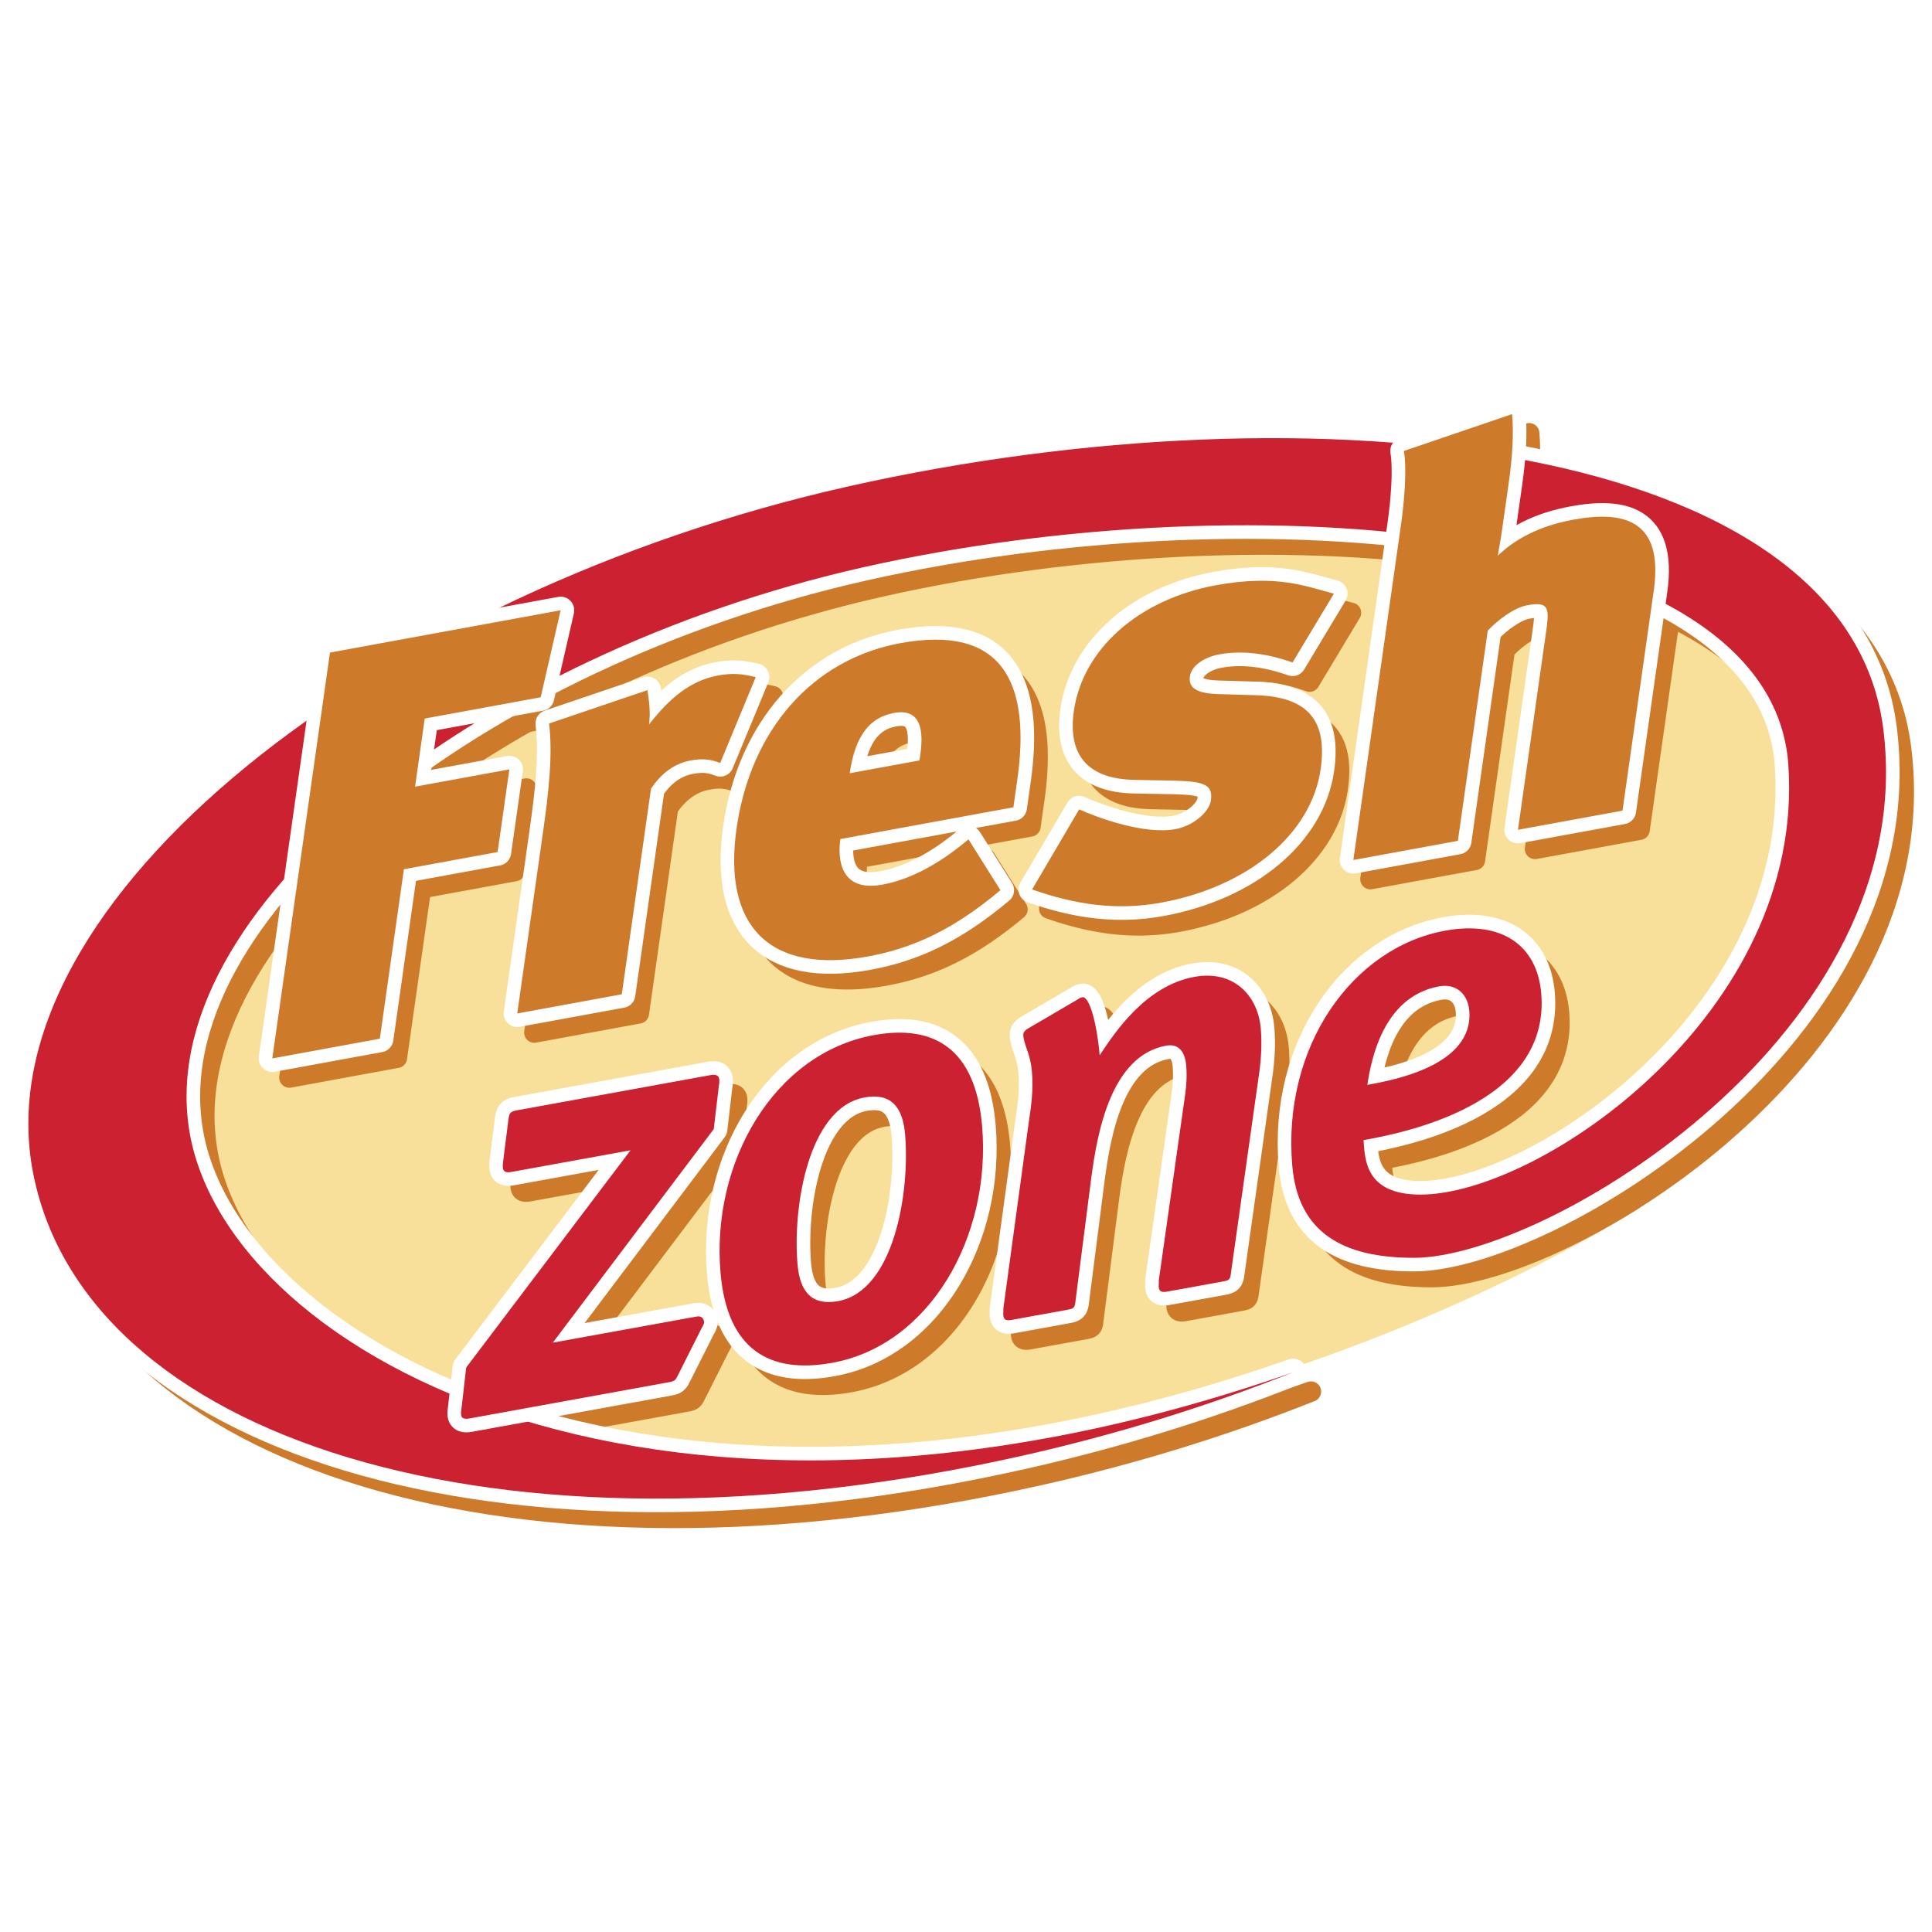
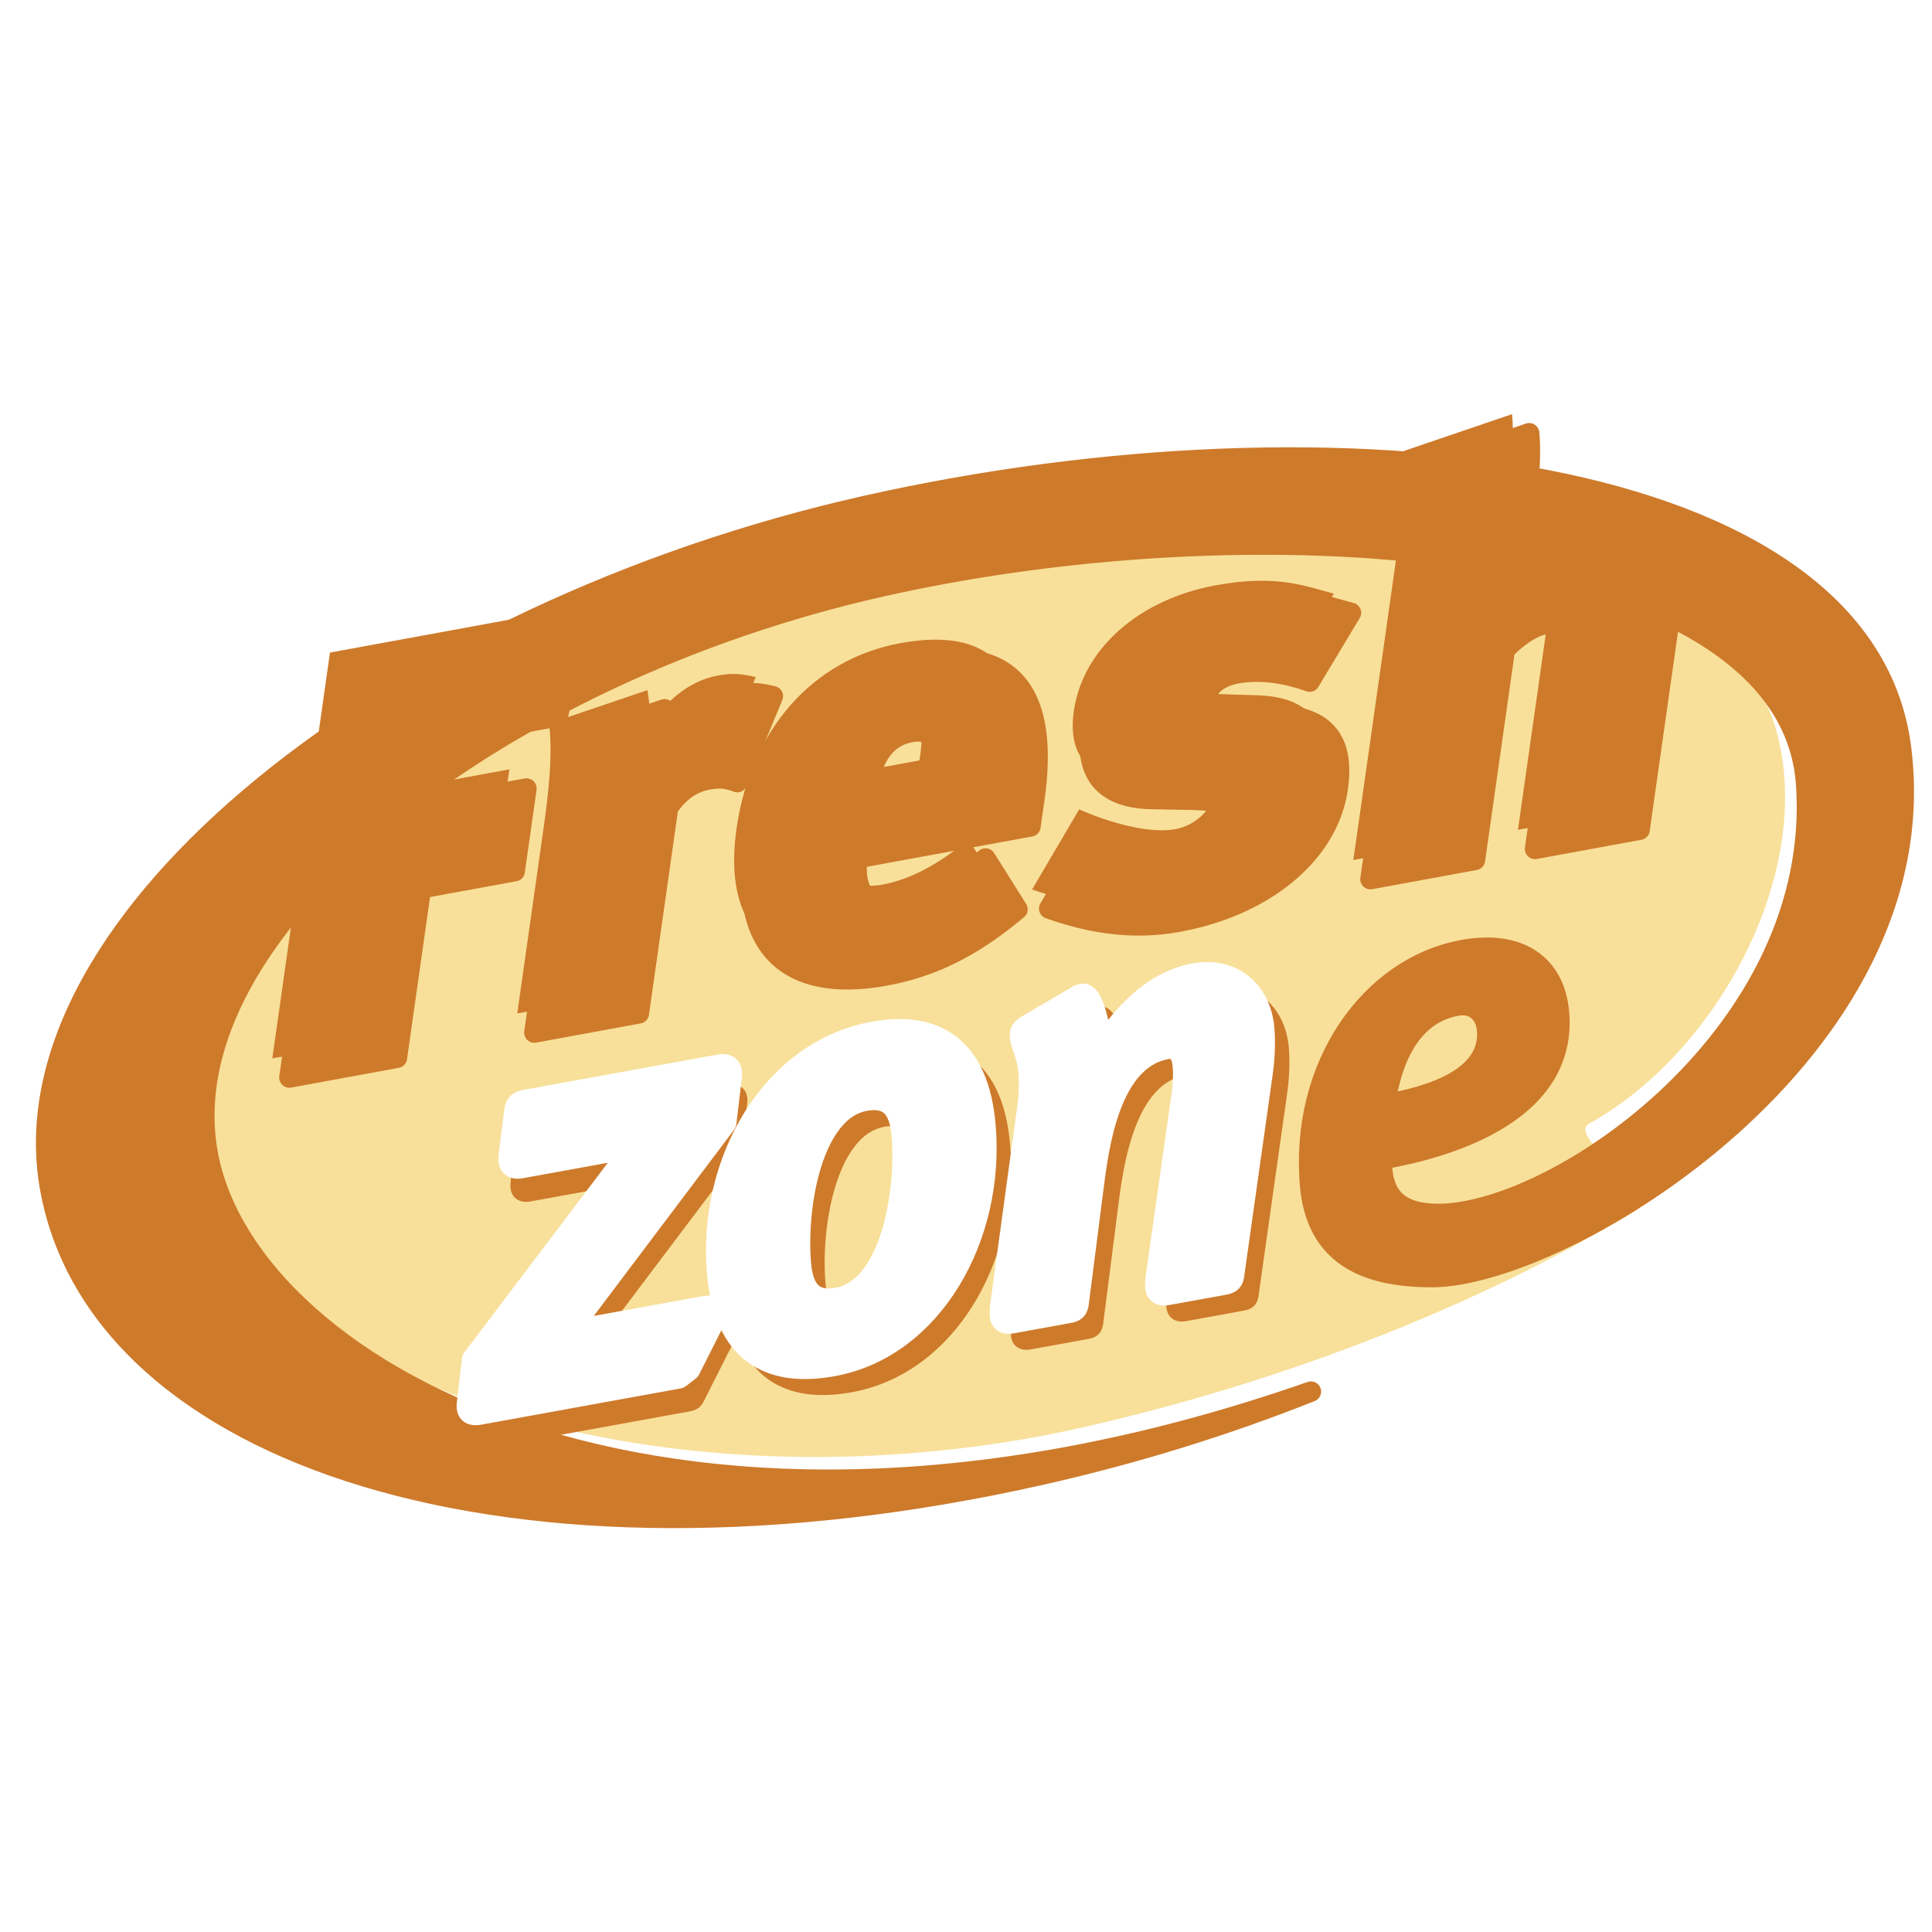
<svg xmlns="http://www.w3.org/2000/svg" width="2500" height="2500" viewBox="0 0 192.756 192.756">
  <g fill-rule="evenodd" clip-rule="evenodd">
-     <path fill="#fff" d="M0 0h192.756v192.756H0V0z" />
    <path d="M108.141 142.385c18.654-4.246 38.367-11.492 55.18-21.668 2.43-1.473-7.1-7.32-4.785-8.605 12.699-7.039 22.301-24.649 18.852-38.609-6.145-24.857-59.162-22.807-93.552-14.981-41.218 9.379-70.739 35.607-63.866 57.273 8.111 25.566 51.378 34.961 88.171 26.59z" fill="#f8e09a" />
    <path fill="#ce7a2b" stroke="#ce7a2b" stroke-width="2.034" stroke-linejoin="round" stroke-miterlimit="2.613" d="M55.648 71.477l-11.567 2.124-.966 6.795 9.409-1.726-1.172 8.249-9.35 1.715-2.402 16.905-10.728 1.969 5.754-40.49 23.014-4.223-1.992 8.682zM73.557 78.035c-.997-.383-1.743-.473-2.941-.252-1.799.33-3.069 1.468-3.961 2.819l-2.914 20.505-10.429 1.914 2.591-18.24c.546-3.833.962-7.587.585-10.687l9.813-3.328c.151.99.329 2.202.156 3.422 1.49-1.858 3.585-4.279 6.881-4.883 1.499-.275 2.417-.161 3.773.155l-3.554 8.575zM89.747 90.169c2.698-.495 5.595-1.989 8.581-4.517l3.189 5.072c-4.573 3.839-8.582 5.762-13.197 6.61-9.89 1.812-14.51-3.053-13.131-12.755 1.403-9.875 7.596-16.895 16.346-18.5 9.949-1.825 13.15 3.584 11.63 13.877a720.393 720.393 0 0 0-.355 2.498l-17.261 3.167c-.264 1.859-.117 5.338 4.198 4.548zm1.149-17.127c-2.217.407-3.845 2.006-4.415 6.014l6.952-1.275c.591-3.333-.019-5.2-2.537-4.739zM117.566 91.964c-4.434.813-8.553.212-12.889-1.312l4.695-7.99c1.865.846 6.529 2.537 9.586 1.976 1.857-.341 3.4-1.756 3.559-2.86.23-1.625-.723-1.904-3.688-1.982l-3.9-.076c-4.834-.074-6.691-2.62-6.088-6.86.875-6.157 6.428-11.137 14.158-12.556 6.113-1.12 8.975.108 11.789.836l-4.127 6.868c-2.834-1.007-5.262-1.186-7.299-.812-1.619.297-2.795 1.192-2.938 2.18-.148 1.045.457 1.728 2.898 1.789l3.721.109c5.289.161 7.094 2.659 6.426 7.364-.924 6.504-7.27 11.743-15.903 13.326zM153.15 84.699l2.799-19.693c.348-2.44.328-3.115-1.891-2.708-1.318.243-2.957 1.505-3.92 2.53l-2.98 20.971-10.428 1.914 4.762-33.519c.307-2.149.598-5.427.277-7.292l10.797-3.679c.182 2.004.016 4.41-.34 6.908l-.678 4.764c-.172 1.22-.314 1.812-.406 2.451 1.758-1.681 4.158-2.971 7.516-3.585 4.793-.88 9.074-.195 8.043 7.067l-3.119 21.957-10.432 1.914zM124.59 128.914c-.062.678-.178.76-.779.867l-5.592 1.018c-.48.088-.791.023-.832-.453-.016-.178.025-.428.004-.666l2.51-17.695c.197-1.246.336-2.48.227-3.732-.117-1.369-.74-2.225-2.002-1.996-5.531 1.006-6.881 8.754-7.475 13.217l-1.57 12.262c-.064.678-.18.758-.781.869l-5.592 1.016c-.48.086-.791.023-.832-.453-.016-.18.025-.428.004-.666l2.547-18.672c.234-1.555.465-3.109.303-5.014-.154-1.787-.768-2.523-.859-3.596-.035-.416.375-.611.666-.787l4.65-2.719c.176-.092.285-.234.586-.289.66-.119 1.434 2.461 1.719 5.797 1.459-2.201 4.533-6.934 9.463-7.828 3.908-.711 6.328 1.873 6.611 5.148.133 1.549.031 3.199-.203 4.756l-2.773 19.616zM84.817 137.9c-6.312 1.148-10.497-1.357-11.153-8.982-.947-11.02 5.323-21.896 15.304-23.711 6.072-1.104 10.136 1.424 10.792 9.047.947 11.019-5.203 21.875-14.943 23.646zm7.261-22.795c-.241-2.799-1.457-4.15-4.042-3.682-5.59 1.018-7.188 10.865-6.69 16.643.24 2.799 1.455 4.15 4.041 3.68 5.591-1.016 7.187-10.863 6.691-16.641zM69.421 139.127c-.26.529-.316.602-.916.709l-19.84 3.607c-.541.1-.852.035-.888-.383-.021-.238.024-.428.058-.736l.455-3.955 16.394-21.67-11.905 2.162c-.542.1-.796-.037-.833-.453-.02-.236.019-.488.055-.797l.508-4.023c.075-.559.179-.758.781-.867l19.419-3.531c.482-.086.797.037.833.453.021.24-.019.488-.058.738l-.494 4.203-16.059 21.307 14.37-2.611c.48-.086.692.238.717.535.021.238-.144.449-.249.65l-2.348 4.662z" />
    <path d="M189.668 74.629c-3.629-28.617-56.545-34.667-103.279-24.167C39.656 60.964.185 91.742 5.003 118.555c4.819 26.812 46.254 40.41 98.77 28.611 9.531-2.143 18.59-4.973 27.02-8.328-62.943 22.01-106.086-1.598-110.073-23.777-3.985-22.182 28.602-47.868 67.263-56.555 38.66-8.687 90.542-4.594 92.216 19.732 1.703 24.76-24.76 42.834-36.666 42.875-5.648.02-5.566-3.646-5.719-5.434 3.426-.623 18.697-3.398 17.73-14.654-.41-4.766-3.924-7.273-9.574-6.245-9.26 1.682-16.287 11.549-15.264 23.461.568 6.611 4.975 9.197 12.184 9.176 13.231-.036 50.622-22.485 46.778-52.788zm-44.318 25.707c1.803-.326 2.883.869 3.016 2.418.471 5.479-7.584 6.943-10.17 7.414.351-2.303 1.501-8.803 7.154-9.832z" fill="#ce7a2b" stroke="#ce7a2b" stroke-width="2.034" stroke-linejoin="round" stroke-miterlimit="2.613" />
-     <path d="M187.893 72.702c-3.631-28.618-56.547-34.668-103.279-24.167C37.88 59.037-1.589 89.813 3.229 116.627c4.818 26.812 46.252 40.412 98.77 28.611 9.529-2.143 18.59-4.973 27.02-8.326-62.945 22.008-106.089-1.598-110.075-23.779-3.985-22.182 28.603-47.868 67.263-56.554 38.661-8.688 90.543-4.596 92.217 19.731 1.703 24.76-24.76 42.833-36.666 42.875-5.648.02-5.566-3.646-5.719-5.434 3.426-.621 18.697-3.398 17.729-14.656-.408-4.764-3.922-7.271-9.572-6.244-9.26 1.683-16.289 11.55-15.264 23.462.568 6.611 4.977 9.197 12.186 9.178 13.228-.038 50.618-22.487 46.775-52.789zM143.574 98.41c1.803-.328 2.883.867 3.016 2.414.471 5.48-7.586 6.945-10.17 7.414.35-2.3 1.502-8.8 7.154-9.828z" fill="#fff" stroke="#fff" stroke-width="2.713" stroke-linejoin="round" stroke-miterlimit="2.613" />
-     <path d="M187.893 72.702c-3.631-28.618-56.547-34.668-103.28-24.167C37.88 59.037-1.589 89.814 3.229 116.627c4.818 26.812 46.252 40.412 98.77 28.611 9.529-2.143 18.59-4.973 27.02-8.326-62.945 22.008-106.089-1.598-110.075-23.779-3.985-22.182 28.603-47.868 67.263-56.554 38.661-8.688 90.543-4.596 92.217 19.731 1.703 24.76-24.76 42.833-36.666 42.875-5.648.02-5.566-3.646-5.719-5.434 3.426-.621 18.697-3.398 17.729-14.656-.408-4.764-3.922-7.271-9.572-6.244-9.26 1.683-16.289 11.55-15.264 23.462.568 6.611 4.977 9.197 12.186 9.178 13.228-.038 50.618-22.487 46.775-52.789zM143.574 98.41c1.803-.328 2.883.867 3.016 2.414.471 5.48-7.586 6.945-10.17 7.414.35-2.3 1.502-8.8 7.154-9.828z" fill="#cc2131" />
-     <path d="M83.04 135.967c-6.313 1.148-10.498-1.357-11.152-8.98-.948-11.02 5.322-21.898 15.303-23.713 6.072-1.104 10.136 1.424 10.792 9.049.947 11.017-5.204 21.874-14.943 23.644zm7.261-22.793c-.241-2.799-1.457-4.152-4.042-3.682-5.59 1.016-7.188 10.863-6.69 16.641.24 2.801 1.456 4.152 4.041 3.682 5.591-1.016 7.187-10.864 6.691-16.641zM122.814 126.982c-.064.676-.18.758-.779.869l-5.594 1.014c-.479.088-.791.025-.832-.453-.016-.178.023-.426.004-.666l2.51-17.695c.197-1.244.336-2.48.227-3.732-.117-1.369-.74-2.223-2.002-1.994-5.533 1.006-6.881 8.752-7.475 13.215l-1.57 12.264c-.064.678-.18.758-.779.867l-5.592 1.018c-.482.086-.793.021-.834-.455-.016-.178.025-.428.004-.666l2.547-18.67c.232-1.555.465-3.109.303-5.016-.154-1.787-.768-2.521-.859-3.594-.035-.416.375-.613.666-.787l4.65-2.721c.176-.092.285-.234.586-.287.66-.121 1.432 2.461 1.719 5.797 1.459-2.201 4.533-6.934 9.463-7.83 3.908-.711 6.328 1.875 6.611 5.15.133 1.549.031 3.199-.203 4.754l-2.771 19.618zM67.644 137.193c-.26.531-.314.602-.916.711l-19.84 3.607c-.541.098-.852.033-.888-.383-.021-.238.024-.43.058-.738l.455-3.953 16.394-21.672-11.905 2.164c-.541.098-.797-.037-.833-.453-.021-.238.019-.488.054-.797l.508-4.025c.075-.557.179-.758.781-.865l19.419-3.533c.482-.086.798.037.833.455.021.238-.019.488-.058.736l-.494 4.203-16.059 21.309 14.37-2.611c.48-.088.692.236.717.533.021.238-.144.451-.249.65l-2.347 4.662z" fill="#fff" stroke="#fff" stroke-width="2.713" stroke-linejoin="round" stroke-miterlimit="2.613" />
-     <path d="M83.04 135.967c-6.312 1.148-10.497-1.357-11.152-8.98-.948-11.02 5.322-21.898 15.303-23.713 6.072-1.104 10.136 1.424 10.792 9.049.947 11.017-5.204 21.874-14.943 23.644zm7.261-22.793c-.241-2.799-1.457-4.152-4.042-3.682-5.591 1.016-7.188 10.863-6.69 16.641.24 2.801 1.456 4.152 4.041 3.682 5.591-1.016 7.187-10.864 6.691-16.641zM122.814 126.982c-.064.676-.18.758-.781.869l-5.592 1.014c-.479.088-.791.025-.832-.453-.016-.178.023-.426.004-.666l2.51-17.695c.197-1.244.336-2.48.227-3.732-.117-1.369-.74-2.223-2.002-1.994-5.533 1.006-6.881 8.752-7.475 13.215l-1.57 12.264c-.064.678-.18.758-.779.867l-5.592 1.016c-.482.088-.793.023-.834-.453-.016-.178.025-.428.004-.666l2.547-18.67c.232-1.555.465-3.109.303-5.016-.154-1.787-.768-2.521-.859-3.594-.035-.416.375-.613.666-.787l4.65-2.721c.176-.092.285-.234.586-.287.66-.121 1.432 2.461 1.719 5.797 1.459-2.201 4.533-6.934 9.463-7.83 3.908-.711 6.328 1.875 6.611 5.15.133 1.549.031 3.199-.203 4.754l-2.771 19.618zM67.644 137.193c-.26.531-.314.602-.916.711l-19.84 3.607c-.541.098-.852.033-.888-.383-.021-.238.024-.43.058-.738l.455-3.953 16.394-21.672-11.905 2.164c-.541.098-.797-.037-.833-.453-.021-.238.019-.488.054-.797l.508-4.025c.075-.557.179-.758.781-.865l19.419-3.533c.482-.086.798.037.833.455.021.238-.019.488-.058.736l-.494 4.203-16.059 21.309 14.37-2.611c.48-.088.692.236.717.533.021.238-.144.451-.249.65l-2.347 4.662z" fill="#cc2131" />
-     <path fill="#fff" stroke="#fff" stroke-width="2.713" stroke-linejoin="round" stroke-miterlimit="2.613" d="M53.943 69.568L42.375 71.69l-.965 6.797 9.409-1.726-1.172 8.248-9.35 1.715-2.401 16.905-10.729 1.969 5.754-40.489 23.014-4.223-1.992 8.682zM71.852 76.125c-.997-.383-1.743-.473-2.941-.252-1.798.33-3.069 1.469-3.961 2.821l-2.914 20.504-10.43 1.914 2.592-18.24c.545-3.833.962-7.587.584-10.687l9.813-3.328c.15.991.329 2.202.155 3.422 1.49-1.858 3.585-4.279 6.881-4.883 1.498-.275 2.417-.16 3.772.157l-3.551 8.572zM88.043 88.258c2.697-.495 5.594-1.988 8.581-4.517l3.191 5.073c-4.575 3.837-8.583 5.761-13.199 6.608-9.889 1.815-14.51-3.053-13.131-12.752 1.403-9.876 7.596-16.896 16.346-18.502 9.949-1.825 13.15 3.585 11.63 13.877-.156 1.104-.266 1.859-.355 2.499l-17.261 3.167c-.265 1.859-.118 5.34 4.198 4.547zm1.149-17.126c-2.218.407-3.846 2.007-4.416 6.016l6.953-1.276c.59-3.334-.02-5.202-2.537-4.74zM115.861 90.055c-4.434.814-8.551.211-12.889-1.313l4.697-7.99c1.863.846 6.527 2.536 9.584 1.975 1.857-.341 3.402-1.756 3.559-2.859.23-1.626-.723-1.904-3.688-1.983l-3.9-.076c-4.834-.074-6.691-2.62-6.088-6.86.875-6.157 6.428-11.137 14.158-12.554 6.113-1.123 8.975.106 11.789.834l-4.127 6.867c-2.834-1.007-5.262-1.184-7.297-.811-1.619.298-2.797 1.193-2.939 2.18-.148 1.045.457 1.728 2.898 1.788l3.721.11c5.289.16 7.094 2.658 6.426 7.364-.923 6.506-7.271 11.745-15.904 13.328zM151.447 82.789l2.799-19.691c.346-2.44.326-3.115-1.893-2.708-1.318.241-2.957 1.503-3.92 2.529l-2.98 20.971-10.43 1.913 4.764-33.517c.307-2.149.598-5.429.277-7.293l10.797-3.678c.184 2.003.016 4.41-.34 6.908l-.678 4.763c-.172 1.22-.314 1.812-.406 2.451 1.758-1.679 4.158-2.969 7.516-3.585 4.793-.879 9.074-.193 8.043 7.067l-3.119 21.959-10.43 1.911z" />
+     <path d="M83.04 135.967c-6.313 1.148-10.498-1.357-11.152-8.98-.948-11.02 5.322-21.898 15.303-23.713 6.072-1.104 10.136 1.424 10.792 9.049.947 11.017-5.204 21.874-14.943 23.644zm7.261-22.793c-.241-2.799-1.457-4.152-4.042-3.682-5.59 1.016-7.188 10.863-6.69 16.641.24 2.801 1.456 4.152 4.041 3.682 5.591-1.016 7.187-10.864 6.691-16.641zM122.814 126.982c-.064.676-.18.758-.779.869l-5.594 1.014c-.479.088-.791.025-.832-.453-.016-.178.023-.426.004-.666l2.51-17.695c.197-1.244.336-2.48.227-3.732-.117-1.369-.74-2.223-2.002-1.994-5.533 1.006-6.881 8.752-7.475 13.215l-1.57 12.264c-.064.678-.18.758-.779.867l-5.592 1.018c-.482.086-.793.021-.834-.455-.016-.178.025-.428.004-.666l2.547-18.67c.232-1.555.465-3.109.303-5.016-.154-1.787-.768-2.521-.859-3.594-.035-.416.375-.613.666-.787l4.65-2.721c.176-.092.285-.234.586-.287.66-.121 1.432 2.461 1.719 5.797 1.459-2.201 4.533-6.934 9.463-7.83 3.908-.711 6.328 1.875 6.611 5.15.133 1.549.031 3.199-.203 4.754l-2.771 19.618zM67.644 137.193l-19.84 3.607c-.541.098-.852.033-.888-.383-.021-.238.024-.43.058-.738l.455-3.953 16.394-21.672-11.905 2.164c-.541.098-.797-.037-.833-.453-.021-.238.019-.488.054-.797l.508-4.025c.075-.557.179-.758.781-.865l19.419-3.533c.482-.086.798.037.833.455.021.238-.019.488-.058.736l-.494 4.203-16.059 21.309 14.37-2.611c.48-.088.692.236.717.533.021.238-.144.451-.249.65l-2.347 4.662z" fill="#fff" stroke="#fff" stroke-width="2.713" stroke-linejoin="round" stroke-miterlimit="2.613" />
    <path fill="#ce7a2b" d="M53.943 69.568L42.375 71.69l-.965 6.797 9.409-1.726-1.172 8.247-9.35 1.716-2.401 16.905-10.729 1.969 5.754-40.489 23.014-4.223-1.992 8.682zM71.852 76.125c-.997-.383-1.743-.473-2.941-.252-1.798.33-3.069 1.469-3.961 2.821l-2.914 20.504-10.43 1.914 2.592-18.24c.545-3.833.962-7.587.584-10.687l9.813-3.328c.15.991.329 2.202.155 3.422 1.49-1.858 3.585-4.279 6.881-4.883 1.498-.275 2.417-.16 3.772.157l-3.551 8.572zM88.043 88.258c2.697-.495 5.594-1.988 8.58-4.517l3.191 5.073c-4.575 3.838-8.583 5.761-13.199 6.608-9.889 1.815-14.51-3.053-13.131-12.752 1.403-9.876 7.596-16.896 16.346-18.502 9.949-1.825 13.15 3.585 11.63 13.877-.156 1.104-.266 1.859-.355 2.499l-17.261 3.167c-.264 1.859-.117 5.34 4.199 4.547zm1.149-17.126c-2.218.407-3.846 2.007-4.416 6.015l6.953-1.276c.59-3.333-.02-5.201-2.537-4.739zM115.861 90.055c-4.434.814-8.551.211-12.889-1.313l4.697-7.99c1.863.846 6.527 2.536 9.584 1.975 1.857-.341 3.402-1.756 3.559-2.859.23-1.626-.723-1.904-3.688-1.983l-3.9-.076c-4.834-.074-6.691-2.62-6.088-6.86.875-6.157 6.428-11.137 14.158-12.554 6.113-1.123 8.975.106 11.789.834l-4.127 6.867c-2.834-1.007-5.262-1.184-7.299-.811-1.617.298-2.795 1.193-2.938 2.18-.148 1.045.457 1.728 2.898 1.788l3.721.11c5.289.16 7.094 2.658 6.426 7.364-.922 6.507-7.27 11.745-15.903 13.328zM151.447 82.789l2.799-19.691c.346-2.44.326-3.115-1.893-2.708-1.318.241-2.957 1.503-3.92 2.529l-2.98 20.971-10.43 1.913 4.764-33.517c.307-2.149.598-5.429.277-7.293l10.797-3.678c.184 2.003.016 4.41-.34 6.908l-.678 4.763c-.172 1.22-.314 1.812-.406 2.451 1.758-1.679 4.158-2.969 7.516-3.585 4.793-.879 9.074-.193 8.043 7.067l-3.119 21.959-10.43 1.911z" />
  </g>
</svg>